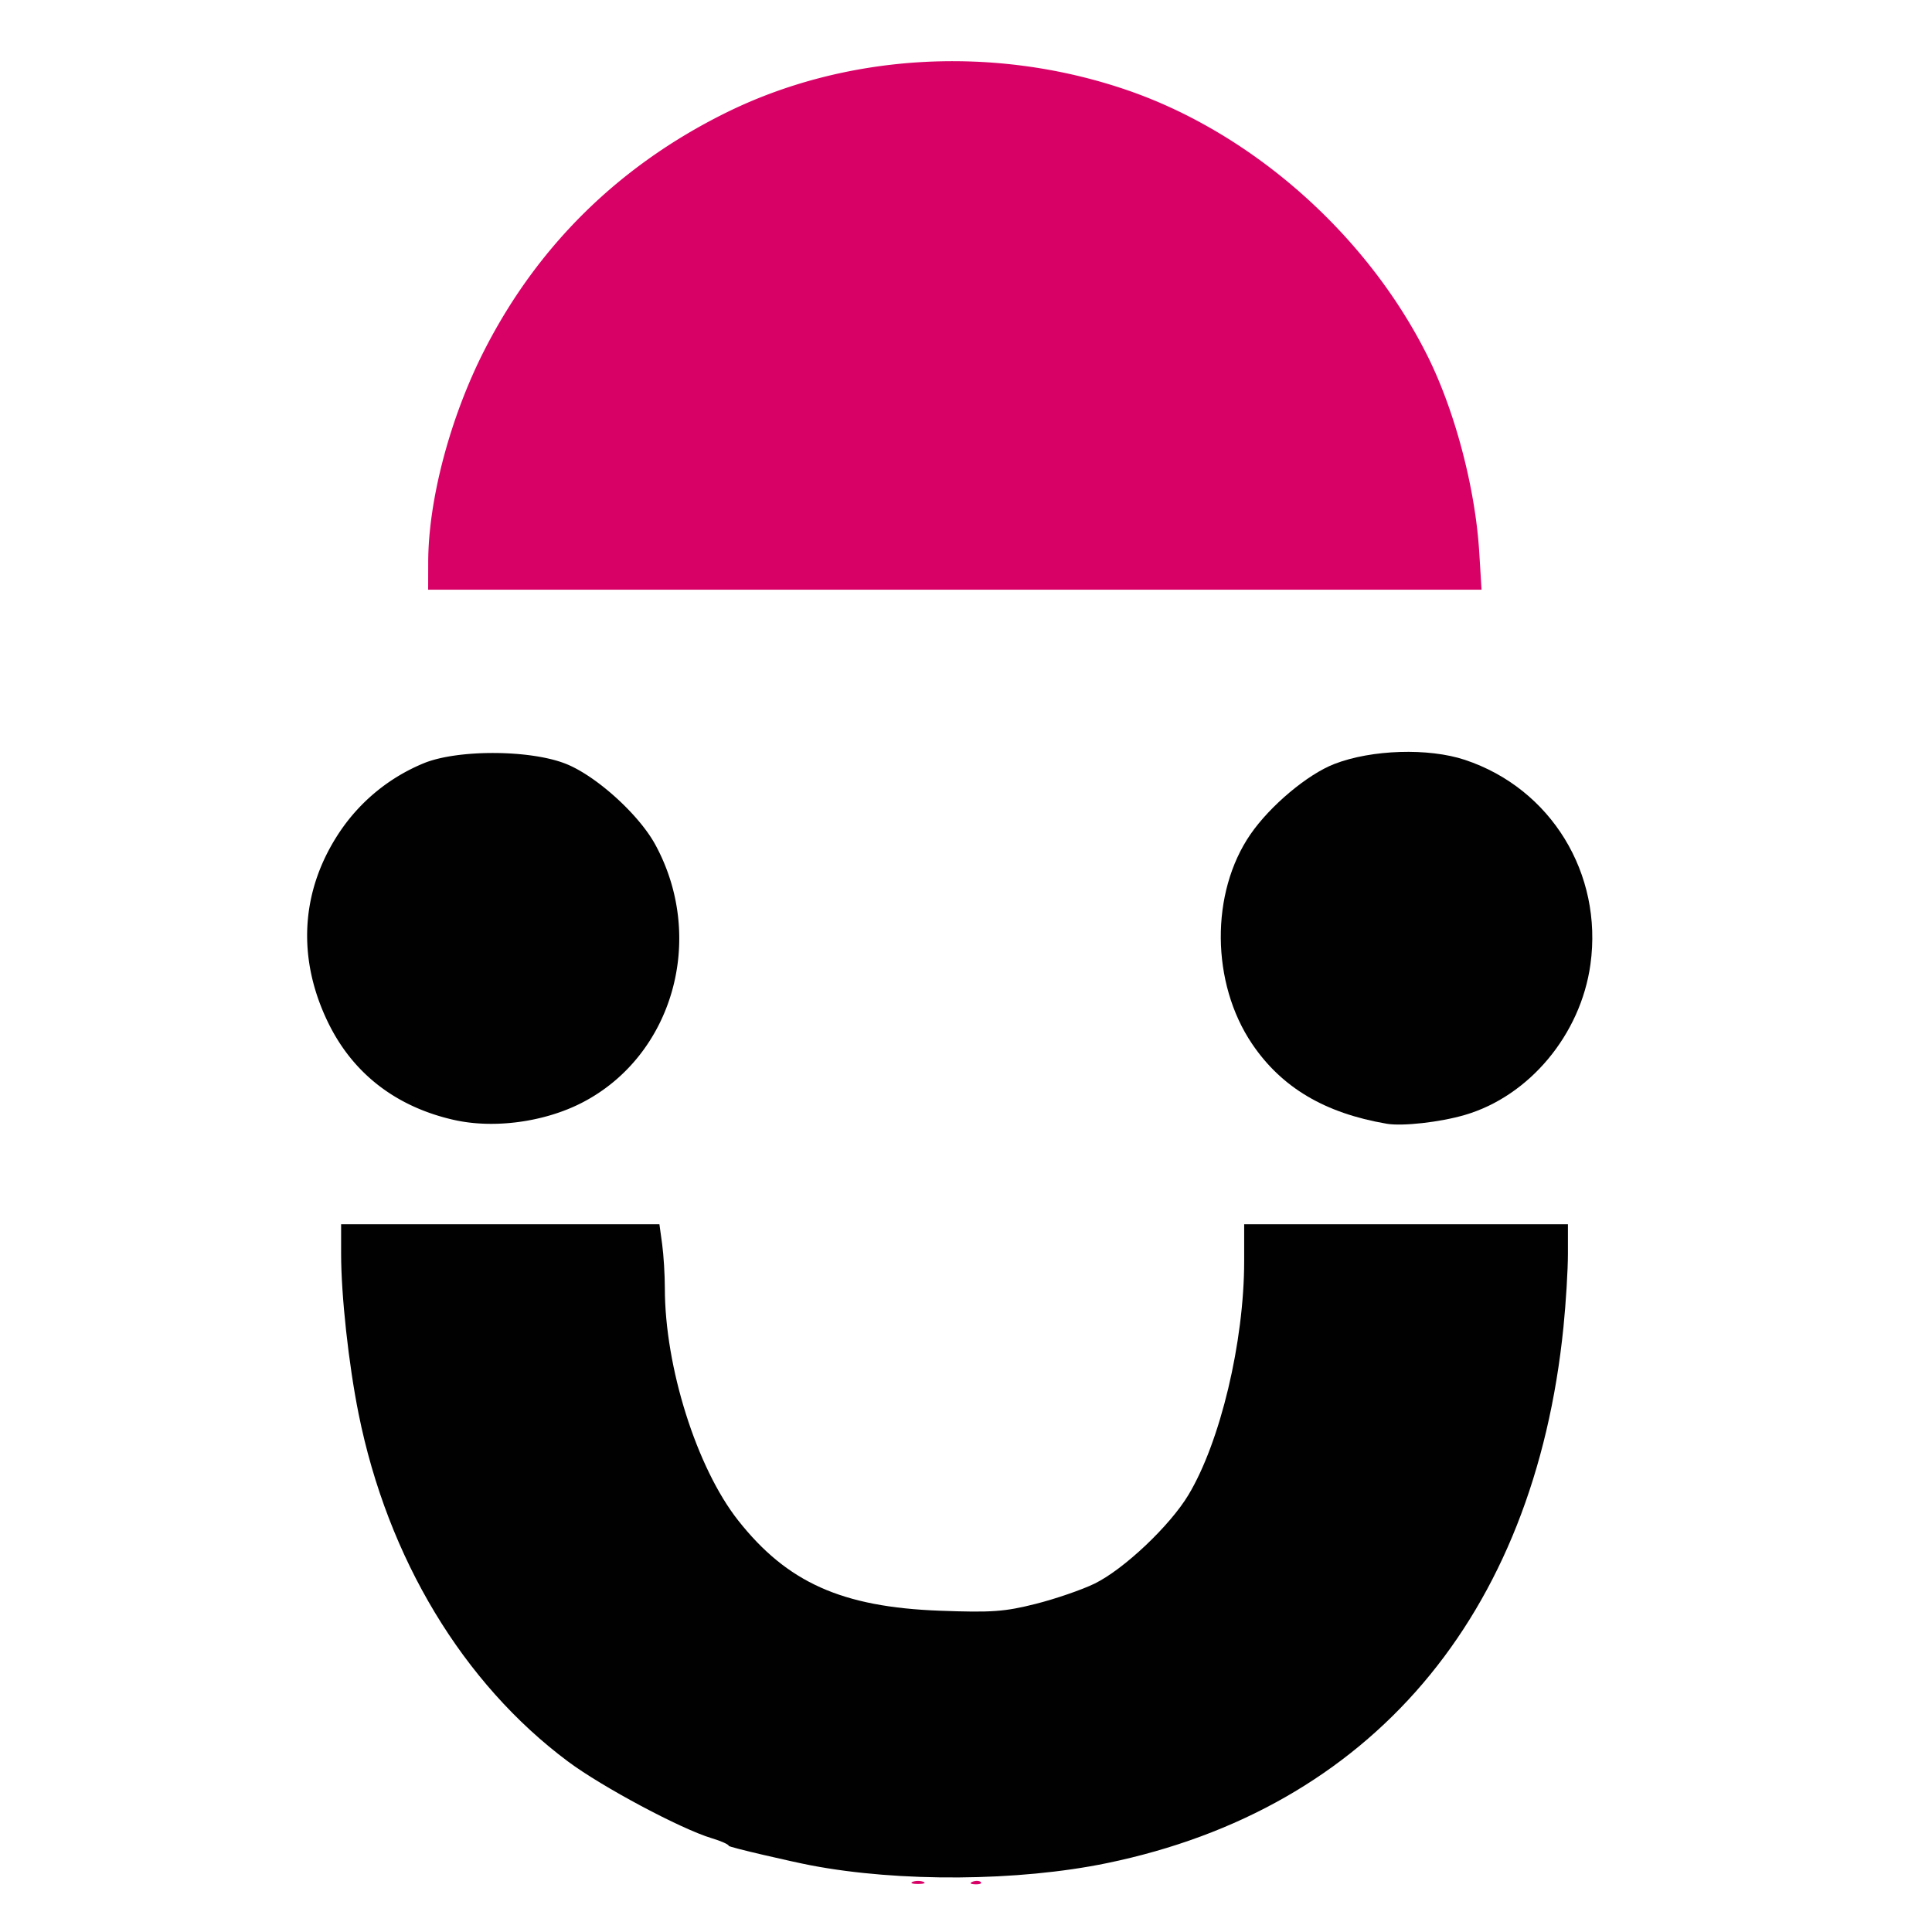
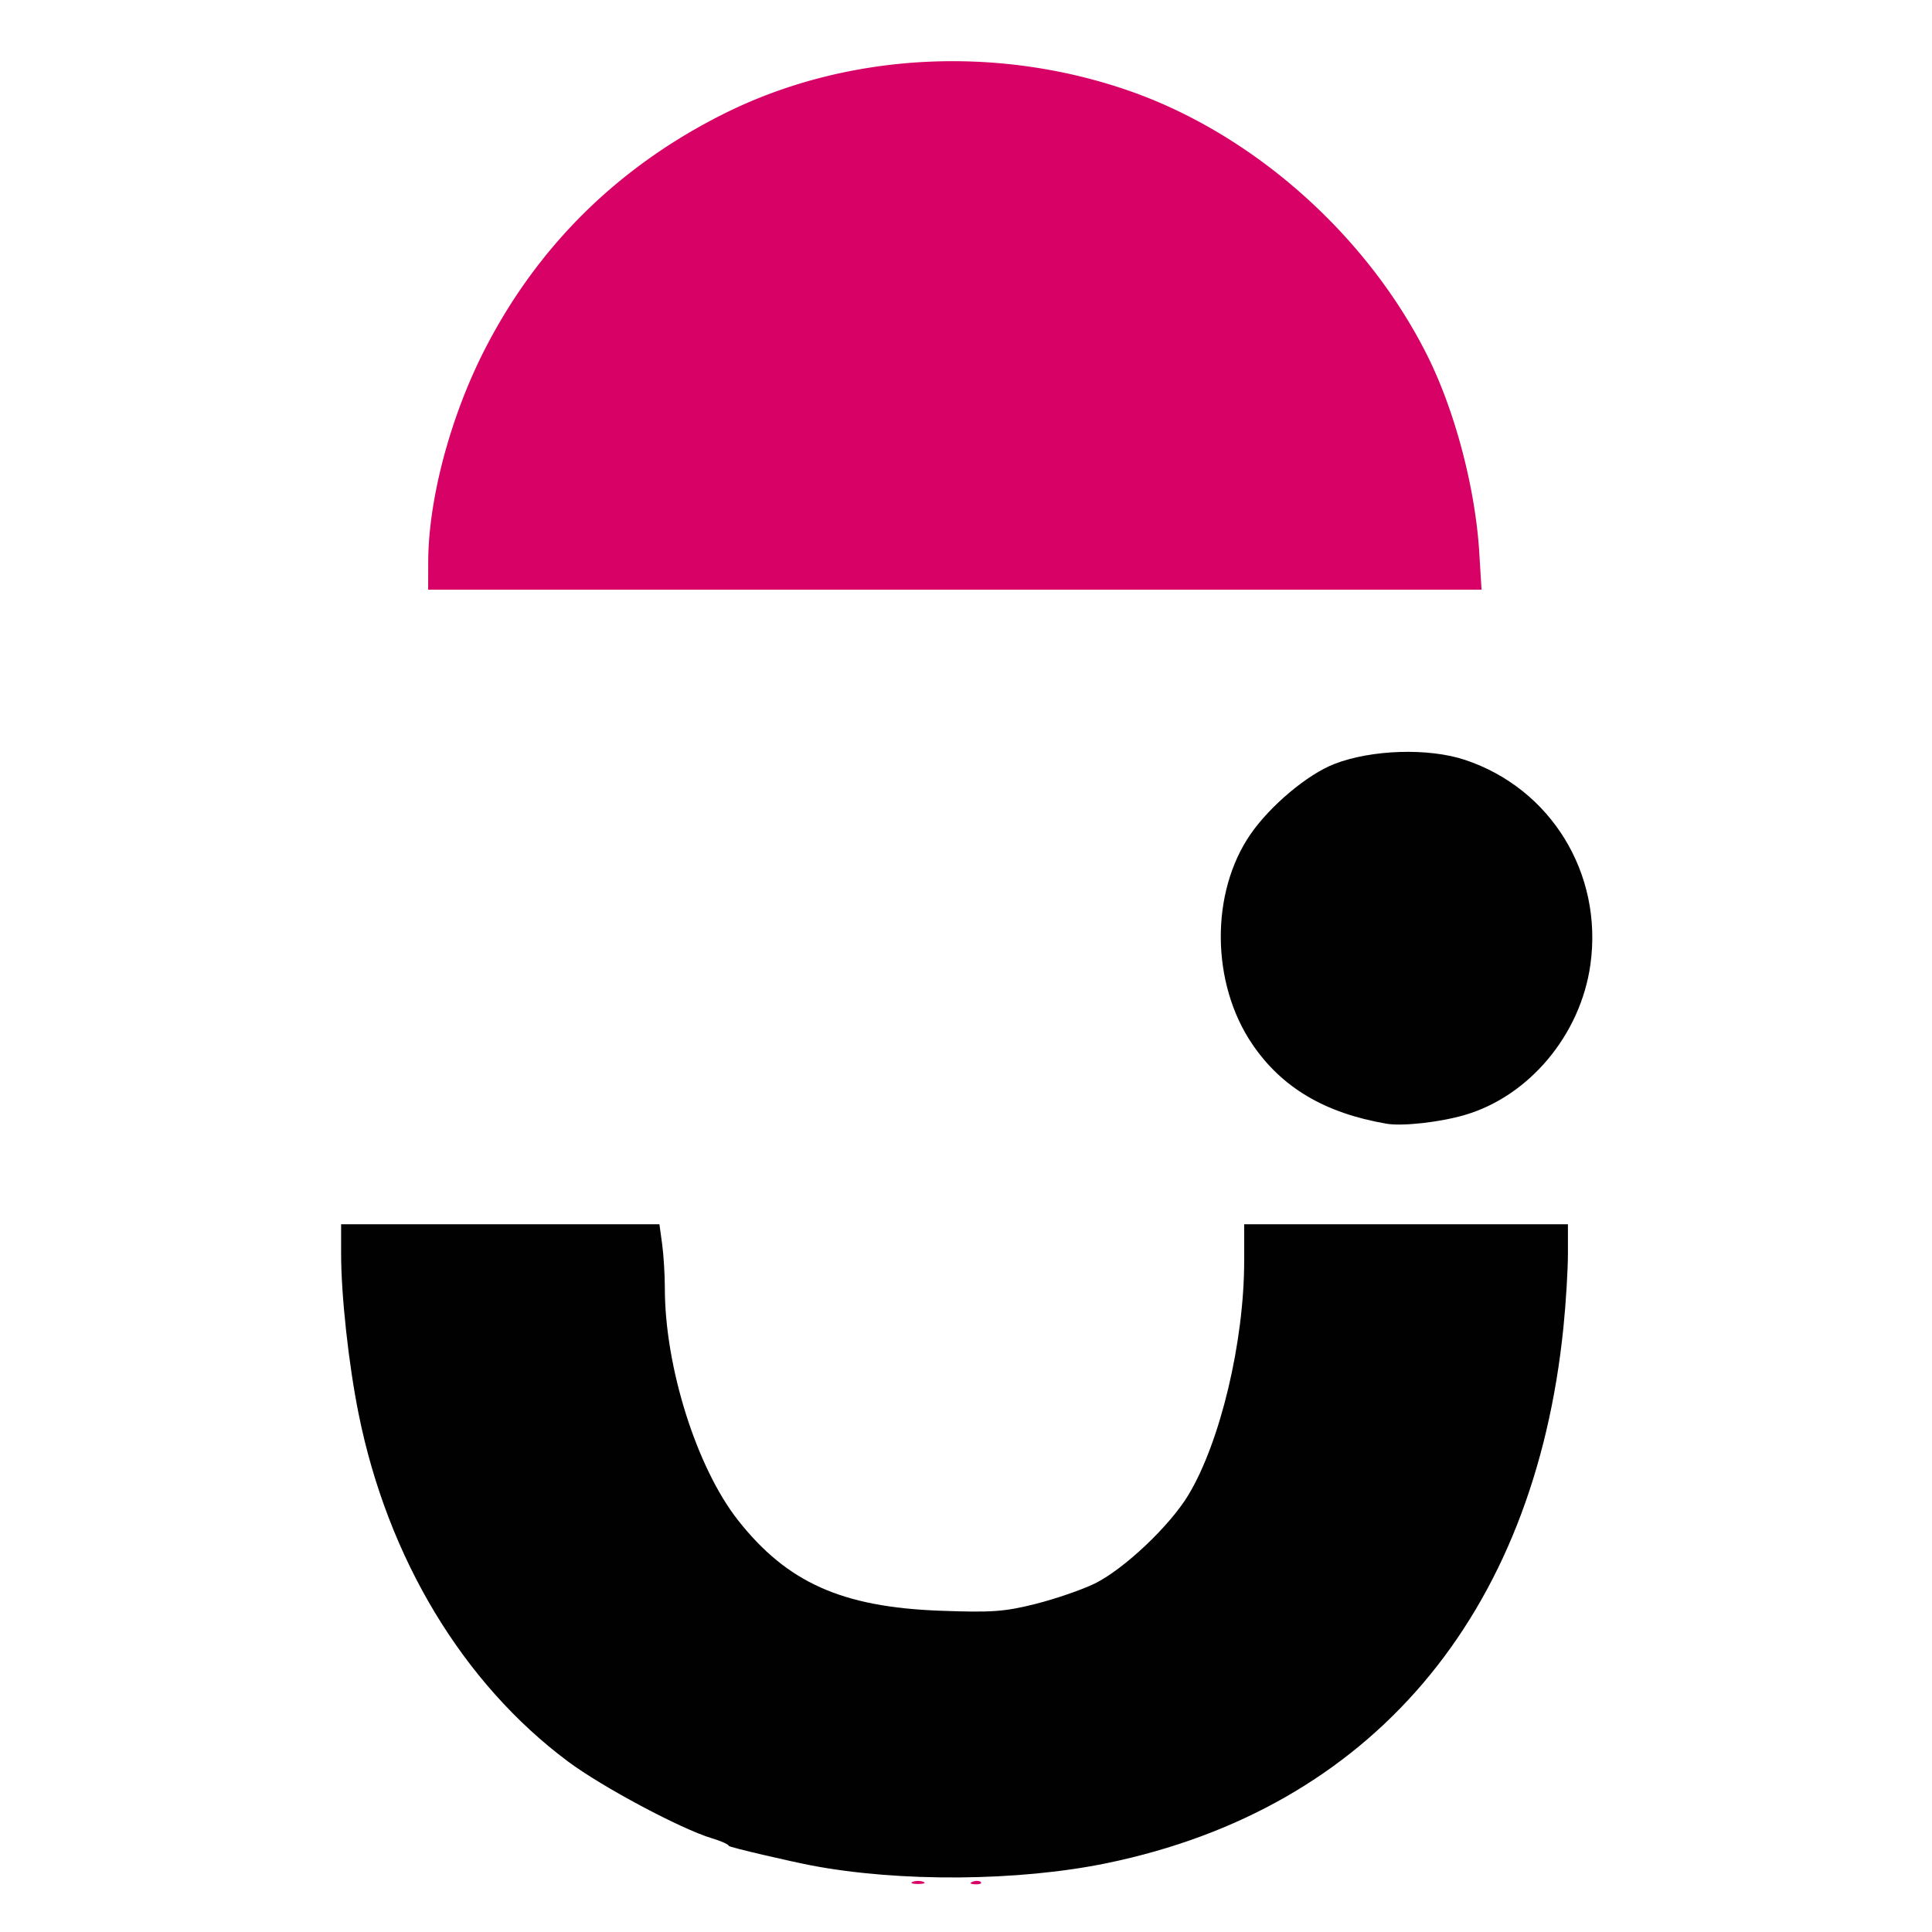
<svg xmlns="http://www.w3.org/2000/svg" data-bbox="19.077 3.801 179.727 191.819" viewBox="0 0 120 120" height="120mm" width="120mm" data-type="color">
  <g>
    <path d="M110.152 195.456c.19-.075.419-.066.507.022.087.088-.069.15-.348.139-.308-.013-.37-.076-.16-.16m1.587 0c.191-.075.42-.066.507.022s-.068.15-.347.139c-.308-.013-.371-.076-.16-.16m-18.715-21.933c.013-.308.075-.371.16-.16.076.191.067.42-.021.507s-.15-.068-.139-.347m.02-3.55c0-.364.061-.513.134-.33.074.181.074.479 0 .66-.073.183-.133.034-.133-.33m-36.355-53.092c.182-.073.48-.073.662 0 .181.074.033.134-.331.134s-.513-.06-.33-.134m3.72-.006c.192-.076.42-.067.508.021s-.068.15-.347.14c-.309-.014-.371-.076-.16-.16m78.83.006c.182-.073.48-.073.662 0 .181.074.033.134-.331.134s-.513-.06-.33-.134m3.704 0c.182-.073.48-.073.662 0 .182.074.033.134-.331.134s-.513-.06-.33-.134m55.758-40.174c0-21.391.031-30.103.07-19.36a6635 6635 0 0 1 0 38.894c-.039 10.648-.07 1.858-.07-19.534m-75.779 1.83c.013-.308.075-.37.16-.16.076.192.067.42-.021.508s-.15-.069-.139-.347m-82.265-1.168c0-.364.06-.513.134-.33.073.181.073.479 0 .66-.074.183-.134.034-.134-.33m82.286-2.381c0-.364.06-.513.133-.331s.074.48 0 .661c-.073.182-.133.034-.133-.33m-96.35-40.05c0-3.89 1.366-9.043 3.509-13.23 3.293-6.438 8.314-11.384 14.88-14.658 7.513-3.747 16.75-4.288 25.002-1.464 7.766 2.658 14.887 8.948 18.66 16.483 1.717 3.426 2.986 8.232 3.232 12.239l.142 2.315H26.593Zm112.398 1.504c.191-.076.42-.067.507.021s-.068.15-.347.14c-.308-.013-.371-.076-.16-.16m3.423.006c.182-.073.48-.073.662 0 .181.074.033.134-.331.134s-.513-.06-.33-.134" fill="#d80267" data-color="1" />
    <path d="M86.124 69.796c-3.84-.657-6.52-2.247-8.352-4.955-2.555-3.777-2.6-9.391-.106-13.017 1.225-1.78 3.55-3.73 5.218-4.374 2.313-.895 5.847-1.005 8.109-.252 5.338 1.776 8.578 7.061 7.791 12.708-.606 4.355-3.797 8.177-7.804 9.347-1.544.452-3.873.712-4.856.544" fill="#010101" data-color="2" />
-     <path d="M28.222 69.566c-3.61-.808-6.296-2.88-7.839-6.046-1.965-4.032-1.706-8.245.73-11.868a11.6 11.6 0 0 1 5.215-4.249c2.11-.86 6.6-.841 8.815.038 1.886.748 4.538 3.145 5.56 5.023 3.17 5.824 1.099 13.115-4.553 16.027-2.336 1.203-5.46 1.626-7.929 1.074" fill="#010101" data-color="2" />
    <path d="M45.264 114.649c0-.087-.476-.3-1.058-.474-1.907-.571-6.802-3.182-8.912-4.754-6.533-4.866-11.216-12.634-13.02-21.604-.621-3.082-1.087-7.353-1.087-9.95v-1.824h19.771l.169 1.228c.092.675.168 1.91.168 2.743 0 4.89 1.977 11.153 4.55 14.418 3.046 3.863 6.446 5.386 12.53 5.613 3.22.12 4.02.063 5.954-.425 1.228-.31 2.873-.876 3.655-1.257 1.816-.887 4.67-3.582 5.828-5.505 1.982-3.29 3.466-9.512 3.466-14.533v-2.282h20.109v1.824c0 1.004-.125 3.058-.278 4.565-1.818 17.974-11.988 29.912-28.361 33.292-5.487 1.133-12.89 1.188-18.383.136-1.132-.216-5.101-1.125-5.101-1.211" fill="#010101" data-color="2" />
  </g>
</svg>